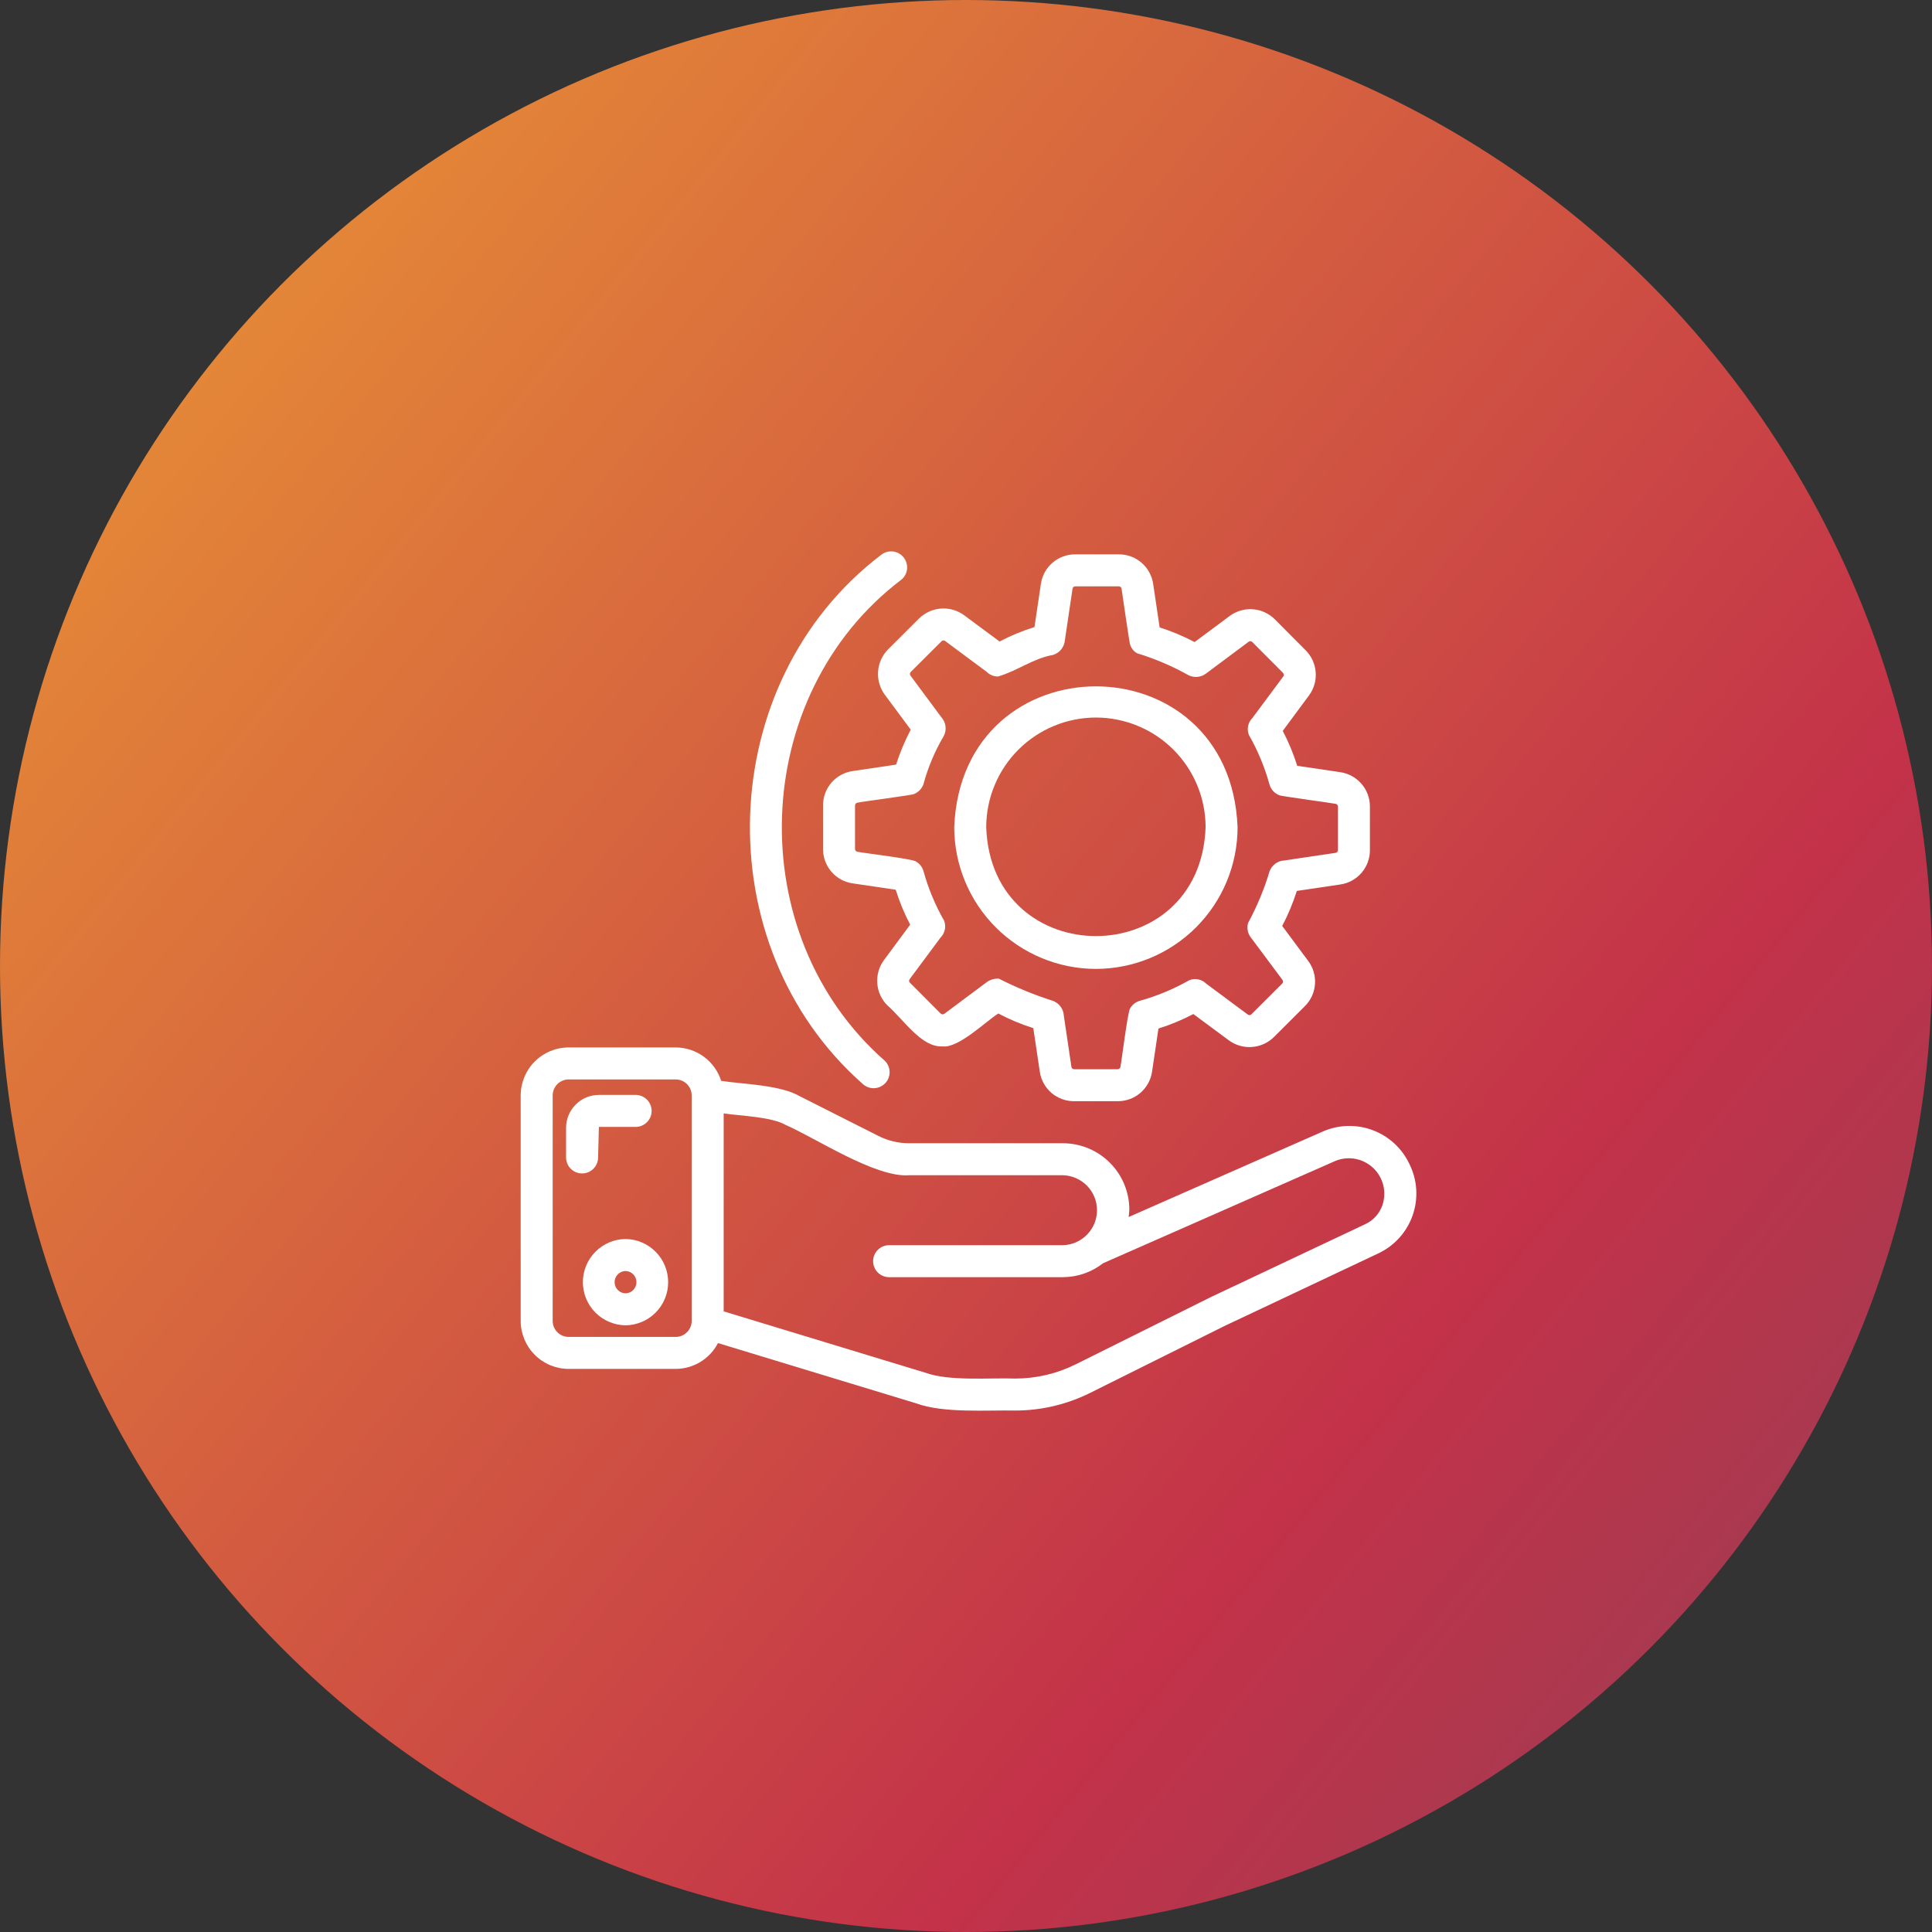
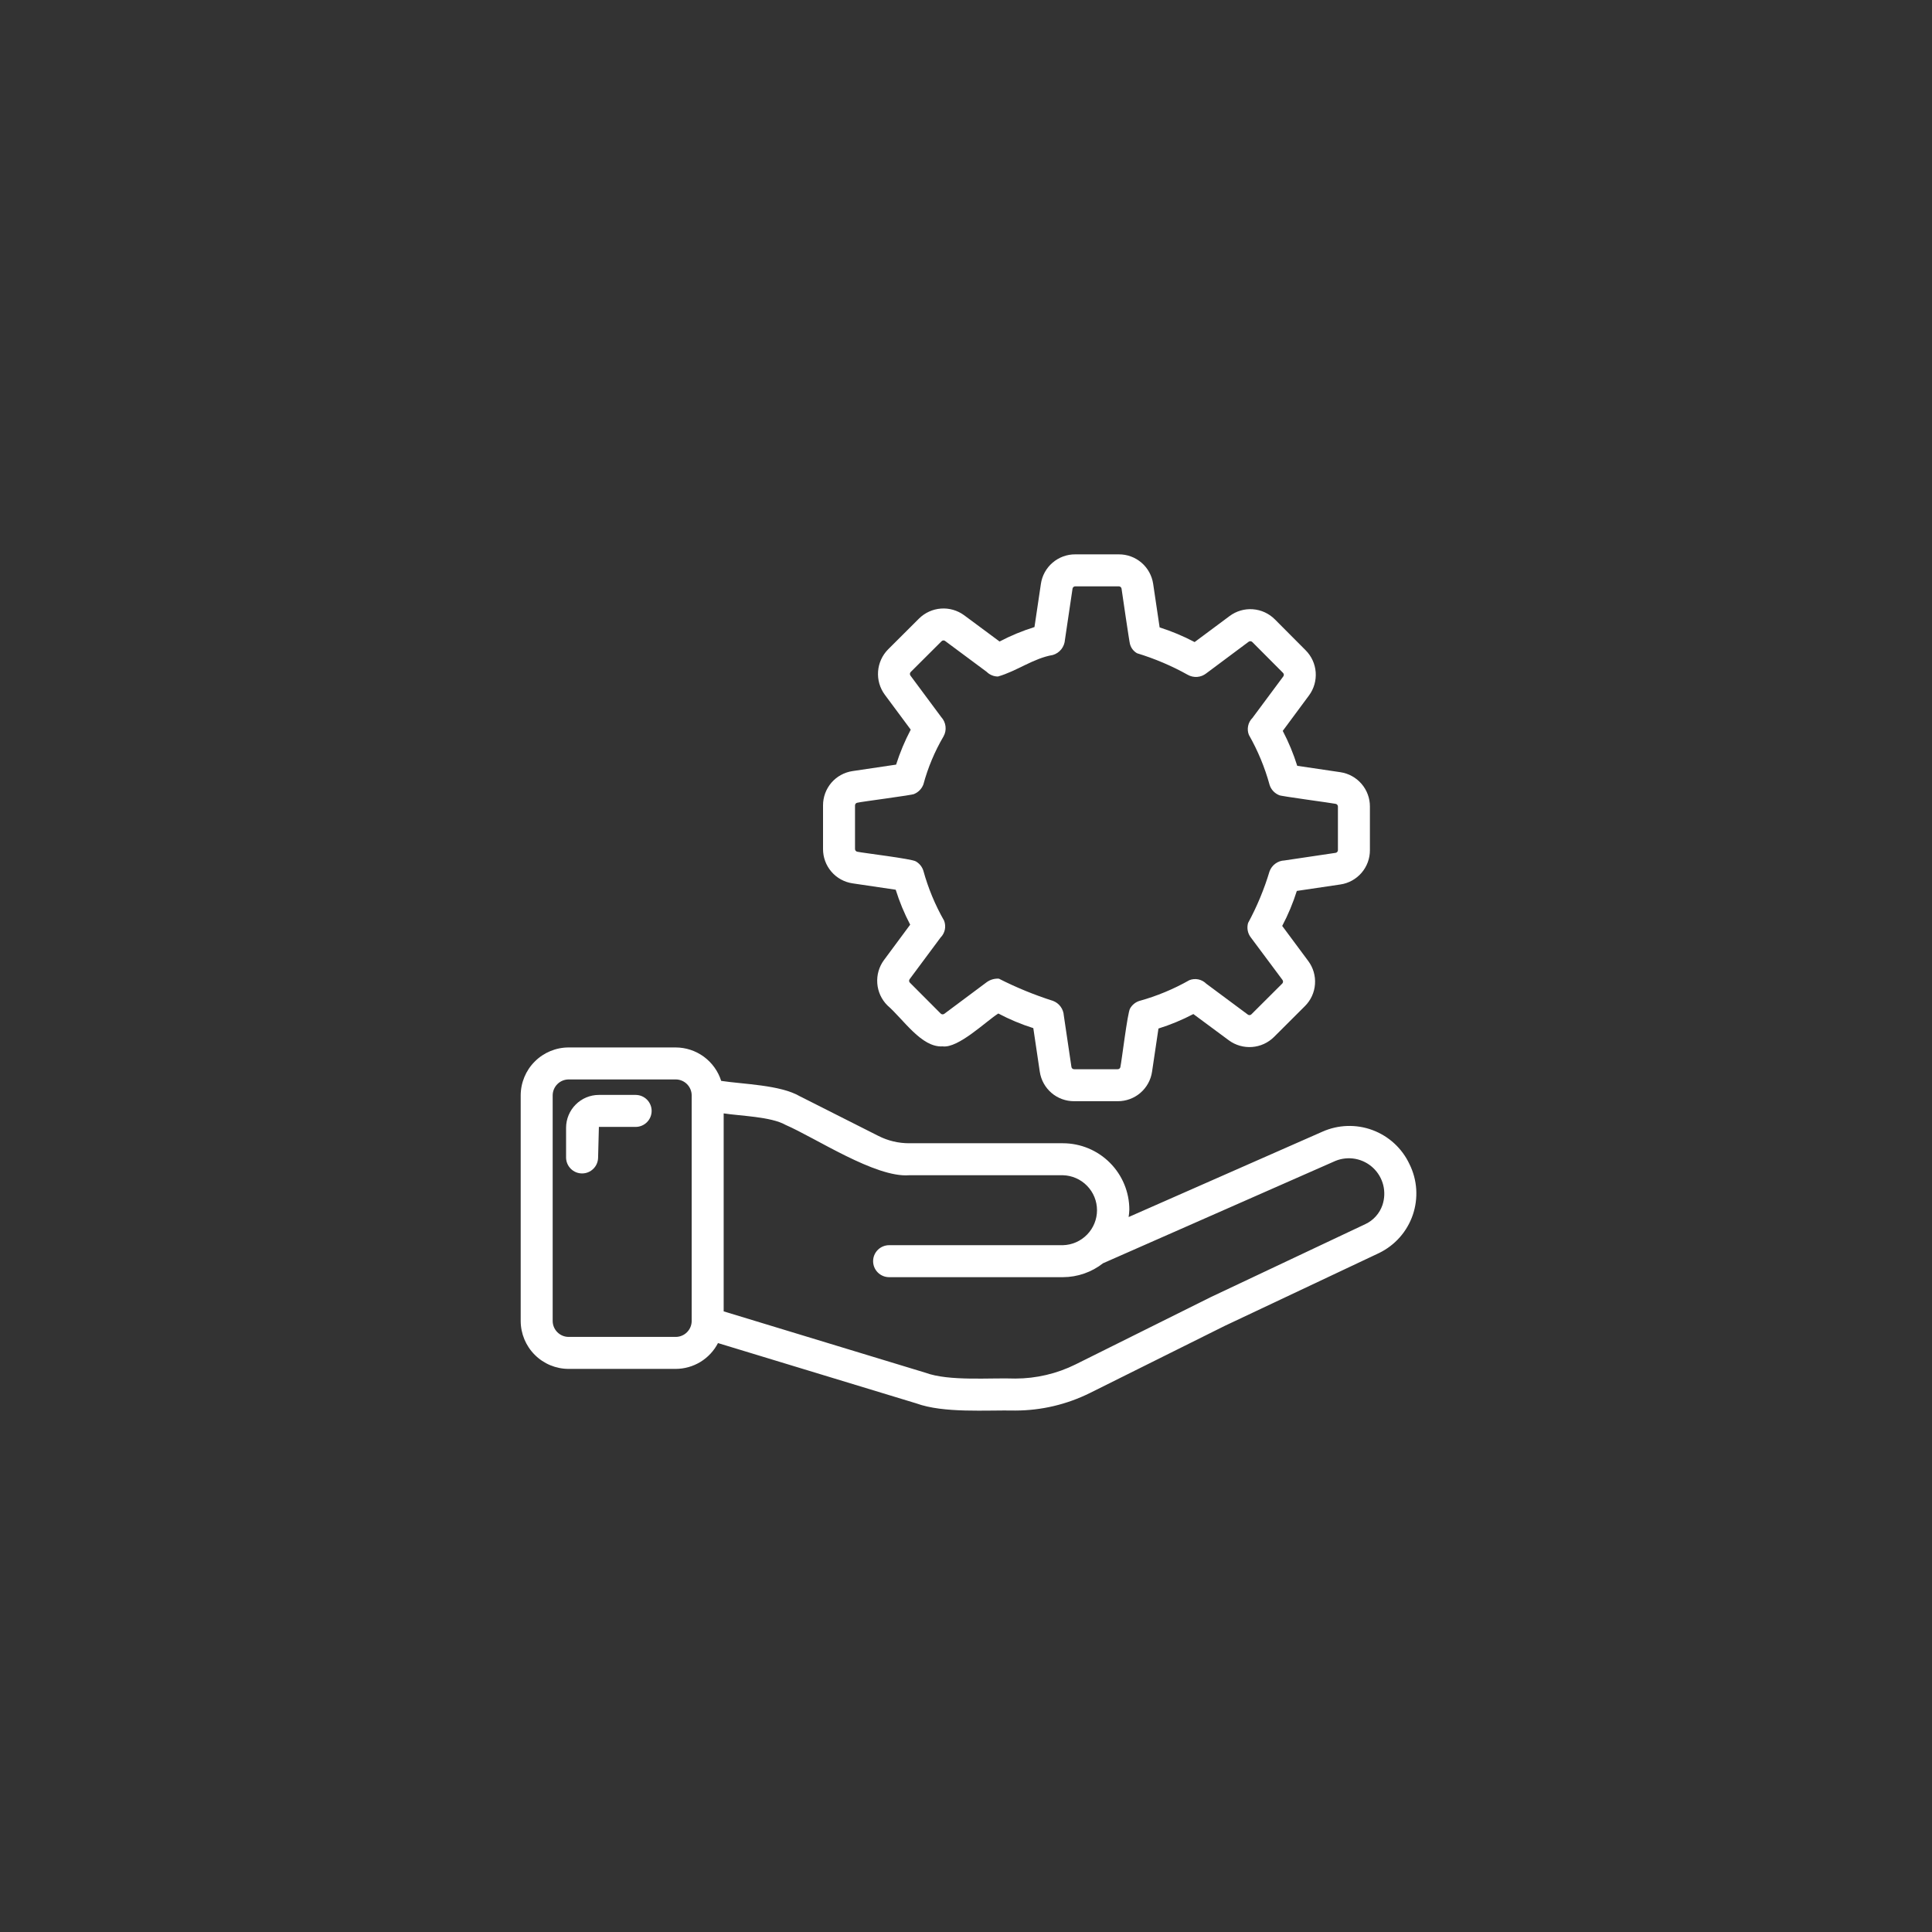
<svg xmlns="http://www.w3.org/2000/svg" width="63" height="63" viewBox="0 0 63 63" fill="none">
  <rect x="0" y="0" width="63" height="63" fill="#333333" stroke="none" />
-   <circle cx="31.5" cy="31.5" r="31.5" fill="url(#paint0_linear_127_42)" />
  <path d="M45.959 37.957C45.718 37.444 45.285 37.047 44.754 36.85C44.222 36.653 43.635 36.673 43.117 36.905L36.803 39.686C36.815 39.606 36.823 39.526 36.826 39.445C36.826 38.871 36.597 38.321 36.191 37.915C35.786 37.509 35.236 37.281 34.662 37.28H29.644C29.297 37.28 28.955 37.199 28.646 37.042L26.082 35.748C25.443 35.374 24.232 35.356 23.517 35.246C23.417 34.931 23.219 34.655 22.953 34.459C22.686 34.263 22.364 34.157 22.034 34.156H18.544C18.129 34.156 17.731 34.321 17.438 34.615C17.144 34.908 16.98 35.306 16.979 35.721V43.074C16.98 43.488 17.144 43.886 17.438 44.179C17.731 44.473 18.129 44.638 18.544 44.638H22.034C22.319 44.637 22.598 44.558 22.841 44.41C23.084 44.261 23.282 44.049 23.413 43.796L29.875 45.761C30.777 46.09 32.161 45.977 33.11 45.996C33.953 45.995 34.784 45.799 35.539 45.425L39.937 43.235L44.969 40.86C45.226 40.735 45.455 40.561 45.644 40.348C45.833 40.134 45.978 39.885 46.07 39.615C46.162 39.345 46.199 39.06 46.181 38.775C46.162 38.491 46.087 38.213 45.959 37.957ZM22.555 43.074C22.555 43.212 22.5 43.344 22.402 43.442C22.304 43.54 22.172 43.595 22.034 43.595H18.544C18.405 43.595 18.273 43.54 18.175 43.442C18.077 43.344 18.022 43.212 18.022 43.074V35.721C18.022 35.582 18.077 35.45 18.175 35.352C18.273 35.254 18.405 35.199 18.544 35.199H22.034C22.172 35.199 22.304 35.254 22.402 35.352C22.5 35.45 22.555 35.582 22.555 35.721V43.074ZM45.08 39.295C45.034 39.43 44.961 39.555 44.865 39.662C44.77 39.769 44.654 39.855 44.524 39.916L39.482 42.297L35.074 44.491C34.464 44.794 33.791 44.952 33.11 44.953C32.298 44.923 30.949 45.048 30.178 44.763L23.598 42.762V36.306C24.136 36.39 25.141 36.411 25.613 36.68C26.591 37.103 28.547 38.409 29.644 38.323H34.662C34.959 38.331 35.241 38.455 35.448 38.668C35.656 38.881 35.772 39.166 35.772 39.464C35.772 39.761 35.656 40.046 35.448 40.259C35.241 40.472 34.959 40.596 34.662 40.604H28.993C28.855 40.604 28.722 40.659 28.624 40.757C28.526 40.855 28.471 40.987 28.471 41.125C28.471 41.264 28.526 41.396 28.624 41.494C28.722 41.592 28.855 41.647 28.993 41.647H34.662C35.136 41.645 35.596 41.486 35.969 41.193L43.55 37.854C43.755 37.771 43.98 37.749 44.197 37.789C44.415 37.83 44.616 37.933 44.777 38.084C44.938 38.236 45.052 38.431 45.106 38.645C45.159 38.86 45.15 39.085 45.08 39.295Z" fill="white" />
-   <path d="M20.398 40.403C20.027 40.407 19.674 40.557 19.413 40.821C19.153 41.084 19.007 41.44 19.007 41.81C19.007 42.18 19.153 42.536 19.413 42.799C19.674 43.062 20.027 43.212 20.398 43.217C20.768 43.212 21.122 43.062 21.382 42.799C21.642 42.535 21.788 42.18 21.788 41.81C21.788 41.44 21.642 41.084 21.382 40.821C21.122 40.557 20.768 40.407 20.398 40.403ZM20.398 42.174C20.302 42.172 20.212 42.133 20.145 42.065C20.078 41.996 20.041 41.905 20.041 41.81C20.041 41.715 20.078 41.623 20.145 41.555C20.212 41.487 20.302 41.448 20.398 41.446C20.493 41.448 20.584 41.487 20.65 41.555C20.717 41.623 20.754 41.715 20.754 41.81C20.754 41.905 20.717 41.997 20.65 42.065C20.584 42.133 20.493 42.172 20.398 42.174Z" fill="white" />
  <path d="M19.503 37.753L19.529 36.747H20.727C20.866 36.747 20.998 36.692 21.096 36.594C21.194 36.496 21.249 36.364 21.249 36.225C21.249 36.087 21.194 35.955 21.096 35.857C20.998 35.759 20.866 35.704 20.727 35.704H19.529C19.245 35.704 18.973 35.817 18.773 36.018C18.573 36.218 18.46 36.49 18.459 36.773V37.753C18.462 37.889 18.518 38.02 18.616 38.115C18.713 38.211 18.844 38.264 18.981 38.264C19.118 38.264 19.249 38.211 19.346 38.115C19.444 38.02 19.5 37.889 19.503 37.753Z" fill="white" />
  <path d="M28.851 22.652L29.698 23.793C29.506 24.158 29.346 24.54 29.221 24.933L27.8 25.144C27.532 25.184 27.287 25.319 27.11 25.524C26.934 25.73 26.837 25.993 26.838 26.264V27.685C26.837 27.957 26.934 28.219 27.111 28.425C27.288 28.631 27.534 28.766 27.802 28.805L29.208 29.013C29.331 29.407 29.489 29.788 29.68 30.152L28.824 31.308C28.663 31.527 28.587 31.795 28.607 32.065C28.627 32.336 28.743 32.59 28.934 32.782C29.462 33.24 30.047 34.165 30.736 34.121C31.25 34.19 32.153 33.3 32.554 33.049C32.92 33.242 33.301 33.402 33.695 33.526L33.906 34.948C33.946 35.216 34.081 35.461 34.287 35.638C34.492 35.814 34.755 35.91 35.026 35.909H36.447C36.719 35.91 36.981 35.814 37.187 35.637C37.393 35.459 37.528 35.214 37.567 34.946L37.776 33.539C38.168 33.416 38.549 33.258 38.914 33.067L40.07 33.923C40.288 34.084 40.557 34.161 40.827 34.141C41.097 34.121 41.352 34.005 41.544 33.814L42.551 32.809C42.744 32.618 42.861 32.363 42.88 32.092C42.9 31.82 42.821 31.551 42.658 31.334L41.811 30.193C42.004 29.828 42.163 29.446 42.288 29.052L43.71 28.841C43.978 28.802 44.222 28.666 44.399 28.461C44.576 28.255 44.672 27.993 44.671 27.722V26.3C44.672 26.029 44.575 25.766 44.398 25.561C44.221 25.355 43.976 25.22 43.707 25.18L42.301 24.972C42.178 24.579 42.02 24.198 41.829 23.833L42.685 22.677C42.846 22.459 42.923 22.191 42.903 21.92C42.883 21.65 42.767 21.396 42.575 21.204L41.572 20.197C41.38 20.004 41.125 19.887 40.853 19.867C40.582 19.847 40.313 19.926 40.095 20.089L38.955 20.937C38.589 20.744 38.208 20.584 37.814 20.459L37.603 19.038C37.563 18.77 37.428 18.525 37.222 18.348C37.017 18.172 36.755 18.075 36.483 18.077H35.062C34.791 18.075 34.528 18.172 34.322 18.349C34.116 18.526 33.981 18.771 33.942 19.04L33.733 20.447C33.341 20.57 32.96 20.727 32.595 20.919L31.439 20.062C31.22 19.902 30.952 19.824 30.682 19.845C30.412 19.865 30.158 19.981 29.966 20.172L28.959 21.176C28.768 21.369 28.653 21.624 28.633 21.894C28.613 22.165 28.69 22.433 28.851 22.652ZM29.696 21.914L30.703 20.91C30.717 20.895 30.737 20.885 30.757 20.884C30.778 20.881 30.799 20.887 30.816 20.899L32.173 21.907C32.222 21.956 32.279 21.994 32.343 22.02C32.406 22.047 32.474 22.06 32.542 22.06C33.154 21.887 33.701 21.464 34.333 21.358C34.442 21.326 34.538 21.26 34.609 21.171C34.679 21.081 34.72 20.972 34.727 20.859L34.974 19.195C34.977 19.174 34.988 19.155 35.004 19.141C35.02 19.127 35.041 19.119 35.062 19.12H36.483C36.505 19.119 36.525 19.127 36.541 19.14C36.557 19.154 36.568 19.172 36.572 19.193C36.582 19.27 36.833 20.988 36.847 21.001C36.864 21.064 36.892 21.124 36.932 21.175C36.972 21.227 37.022 21.27 37.079 21.302C37.653 21.477 38.208 21.712 38.732 22.005C38.826 22.058 38.933 22.081 39.04 22.073C39.148 22.065 39.25 22.024 39.334 21.958L40.715 20.928C40.733 20.914 40.754 20.908 40.776 20.909C40.797 20.91 40.818 20.919 40.834 20.934L41.837 21.941C41.852 21.956 41.862 21.975 41.864 21.996C41.866 22.017 41.86 22.038 41.848 22.055L40.84 23.412C40.769 23.483 40.72 23.572 40.7 23.67C40.679 23.768 40.687 23.87 40.724 23.963C41.017 24.478 41.245 25.027 41.401 25.598C41.425 25.673 41.466 25.741 41.52 25.799C41.574 25.856 41.64 25.901 41.713 25.93C41.711 25.956 43.476 26.191 43.552 26.212C43.573 26.215 43.592 26.226 43.606 26.242C43.62 26.258 43.628 26.279 43.628 26.3V27.722C43.628 27.743 43.621 27.763 43.607 27.779C43.594 27.796 43.575 27.806 43.554 27.81L41.886 28.058C41.778 28.062 41.675 28.098 41.588 28.162C41.501 28.225 41.435 28.313 41.398 28.414C41.223 28.998 40.988 29.562 40.698 30.098C40.675 30.179 40.671 30.264 40.687 30.346C40.703 30.429 40.738 30.506 40.79 30.572L41.82 31.954C41.833 31.971 41.839 31.993 41.838 32.014C41.837 32.036 41.828 32.056 41.813 32.072L40.806 33.076C40.792 33.091 40.772 33.1 40.752 33.102C40.731 33.104 40.71 33.098 40.693 33.086L39.336 32.078C39.265 32.007 39.175 31.958 39.077 31.937C38.979 31.917 38.877 31.925 38.784 31.962C38.27 32.254 37.723 32.481 37.153 32.639C37.024 32.68 36.915 32.769 36.849 32.888C36.766 33.024 36.576 34.606 36.535 34.791C36.532 34.812 36.522 34.831 36.505 34.845C36.489 34.859 36.469 34.866 36.447 34.866H35.026C35.005 34.866 34.984 34.859 34.968 34.846C34.952 34.832 34.941 34.813 34.938 34.792L34.69 33.118C34.684 33.011 34.647 32.909 34.584 32.824C34.521 32.738 34.434 32.673 34.334 32.636C33.728 32.443 33.138 32.201 32.572 31.913C32.432 31.904 32.293 31.944 32.179 32.025L30.794 33.058C30.777 33.071 30.755 33.078 30.734 33.077C30.712 33.076 30.691 33.067 30.676 33.052L29.672 32.045C29.657 32.031 29.647 32.011 29.645 31.99C29.643 31.969 29.649 31.948 29.661 31.931L30.669 30.574C30.74 30.503 30.789 30.413 30.81 30.315C30.83 30.217 30.822 30.116 30.786 30.022C30.493 29.509 30.266 28.961 30.109 28.391C30.068 28.263 29.98 28.155 29.863 28.088C29.72 28.002 28.148 27.815 27.957 27.774C27.936 27.771 27.917 27.76 27.903 27.744C27.889 27.727 27.881 27.707 27.881 27.685V26.264C27.881 26.243 27.888 26.222 27.902 26.206C27.915 26.19 27.934 26.179 27.955 26.176C28.055 26.146 29.787 25.925 29.811 25.89C29.879 25.861 29.942 25.819 29.993 25.765C30.045 25.711 30.085 25.647 30.111 25.577C30.259 25.029 30.479 24.504 30.766 24.015C30.823 23.915 30.846 23.8 30.832 23.686C30.819 23.572 30.769 23.465 30.691 23.381L29.689 22.031C29.676 22.014 29.67 21.993 29.671 21.971C29.672 21.95 29.681 21.93 29.696 21.914Z" fill="white" />
-   <path d="M35.736 31.595C36.961 31.593 38.136 31.106 39.002 30.24C39.868 29.374 40.355 28.199 40.356 26.974C40.114 20.85 31.358 20.851 31.116 26.974C31.118 28.199 31.605 29.374 32.471 30.24C33.337 31.106 34.511 31.593 35.736 31.595ZM35.736 23.398C36.685 23.399 37.594 23.776 38.264 24.446C38.935 25.117 39.312 26.026 39.313 26.974C39.145 31.709 32.327 31.707 32.159 26.974C32.16 26.026 32.538 25.117 33.208 24.446C33.879 23.776 34.788 23.399 35.736 23.398Z" fill="white" />
-   <path d="M28.145 35.357C28.247 35.447 28.382 35.492 28.518 35.484C28.654 35.476 28.782 35.415 28.874 35.314C28.966 35.213 29.014 35.079 29.009 34.943C29.003 34.806 28.945 34.677 28.845 34.584C24.169 30.474 24.421 22.673 29.39 18.904C29.496 18.818 29.563 18.693 29.578 18.558C29.592 18.422 29.553 18.286 29.468 18.179C29.384 18.071 29.261 18.002 29.126 17.984C28.99 17.967 28.853 18.003 28.744 18.085C23.271 22.237 22.995 30.831 28.145 35.357Z" fill="white" />
  <defs>
    <linearGradient id="paint0_linear_127_42" x1="4.257" y1="-5.959" x2="127.49" y2="95.739" gradientUnits="userSpaceOnUse">
      <stop stop-color="#EC9C33" />
      <stop offset="0.4" stop-color="#C33249" />
      <stop offset="1" stop-color="#00677A" />
    </linearGradient>
  </defs>
</svg>